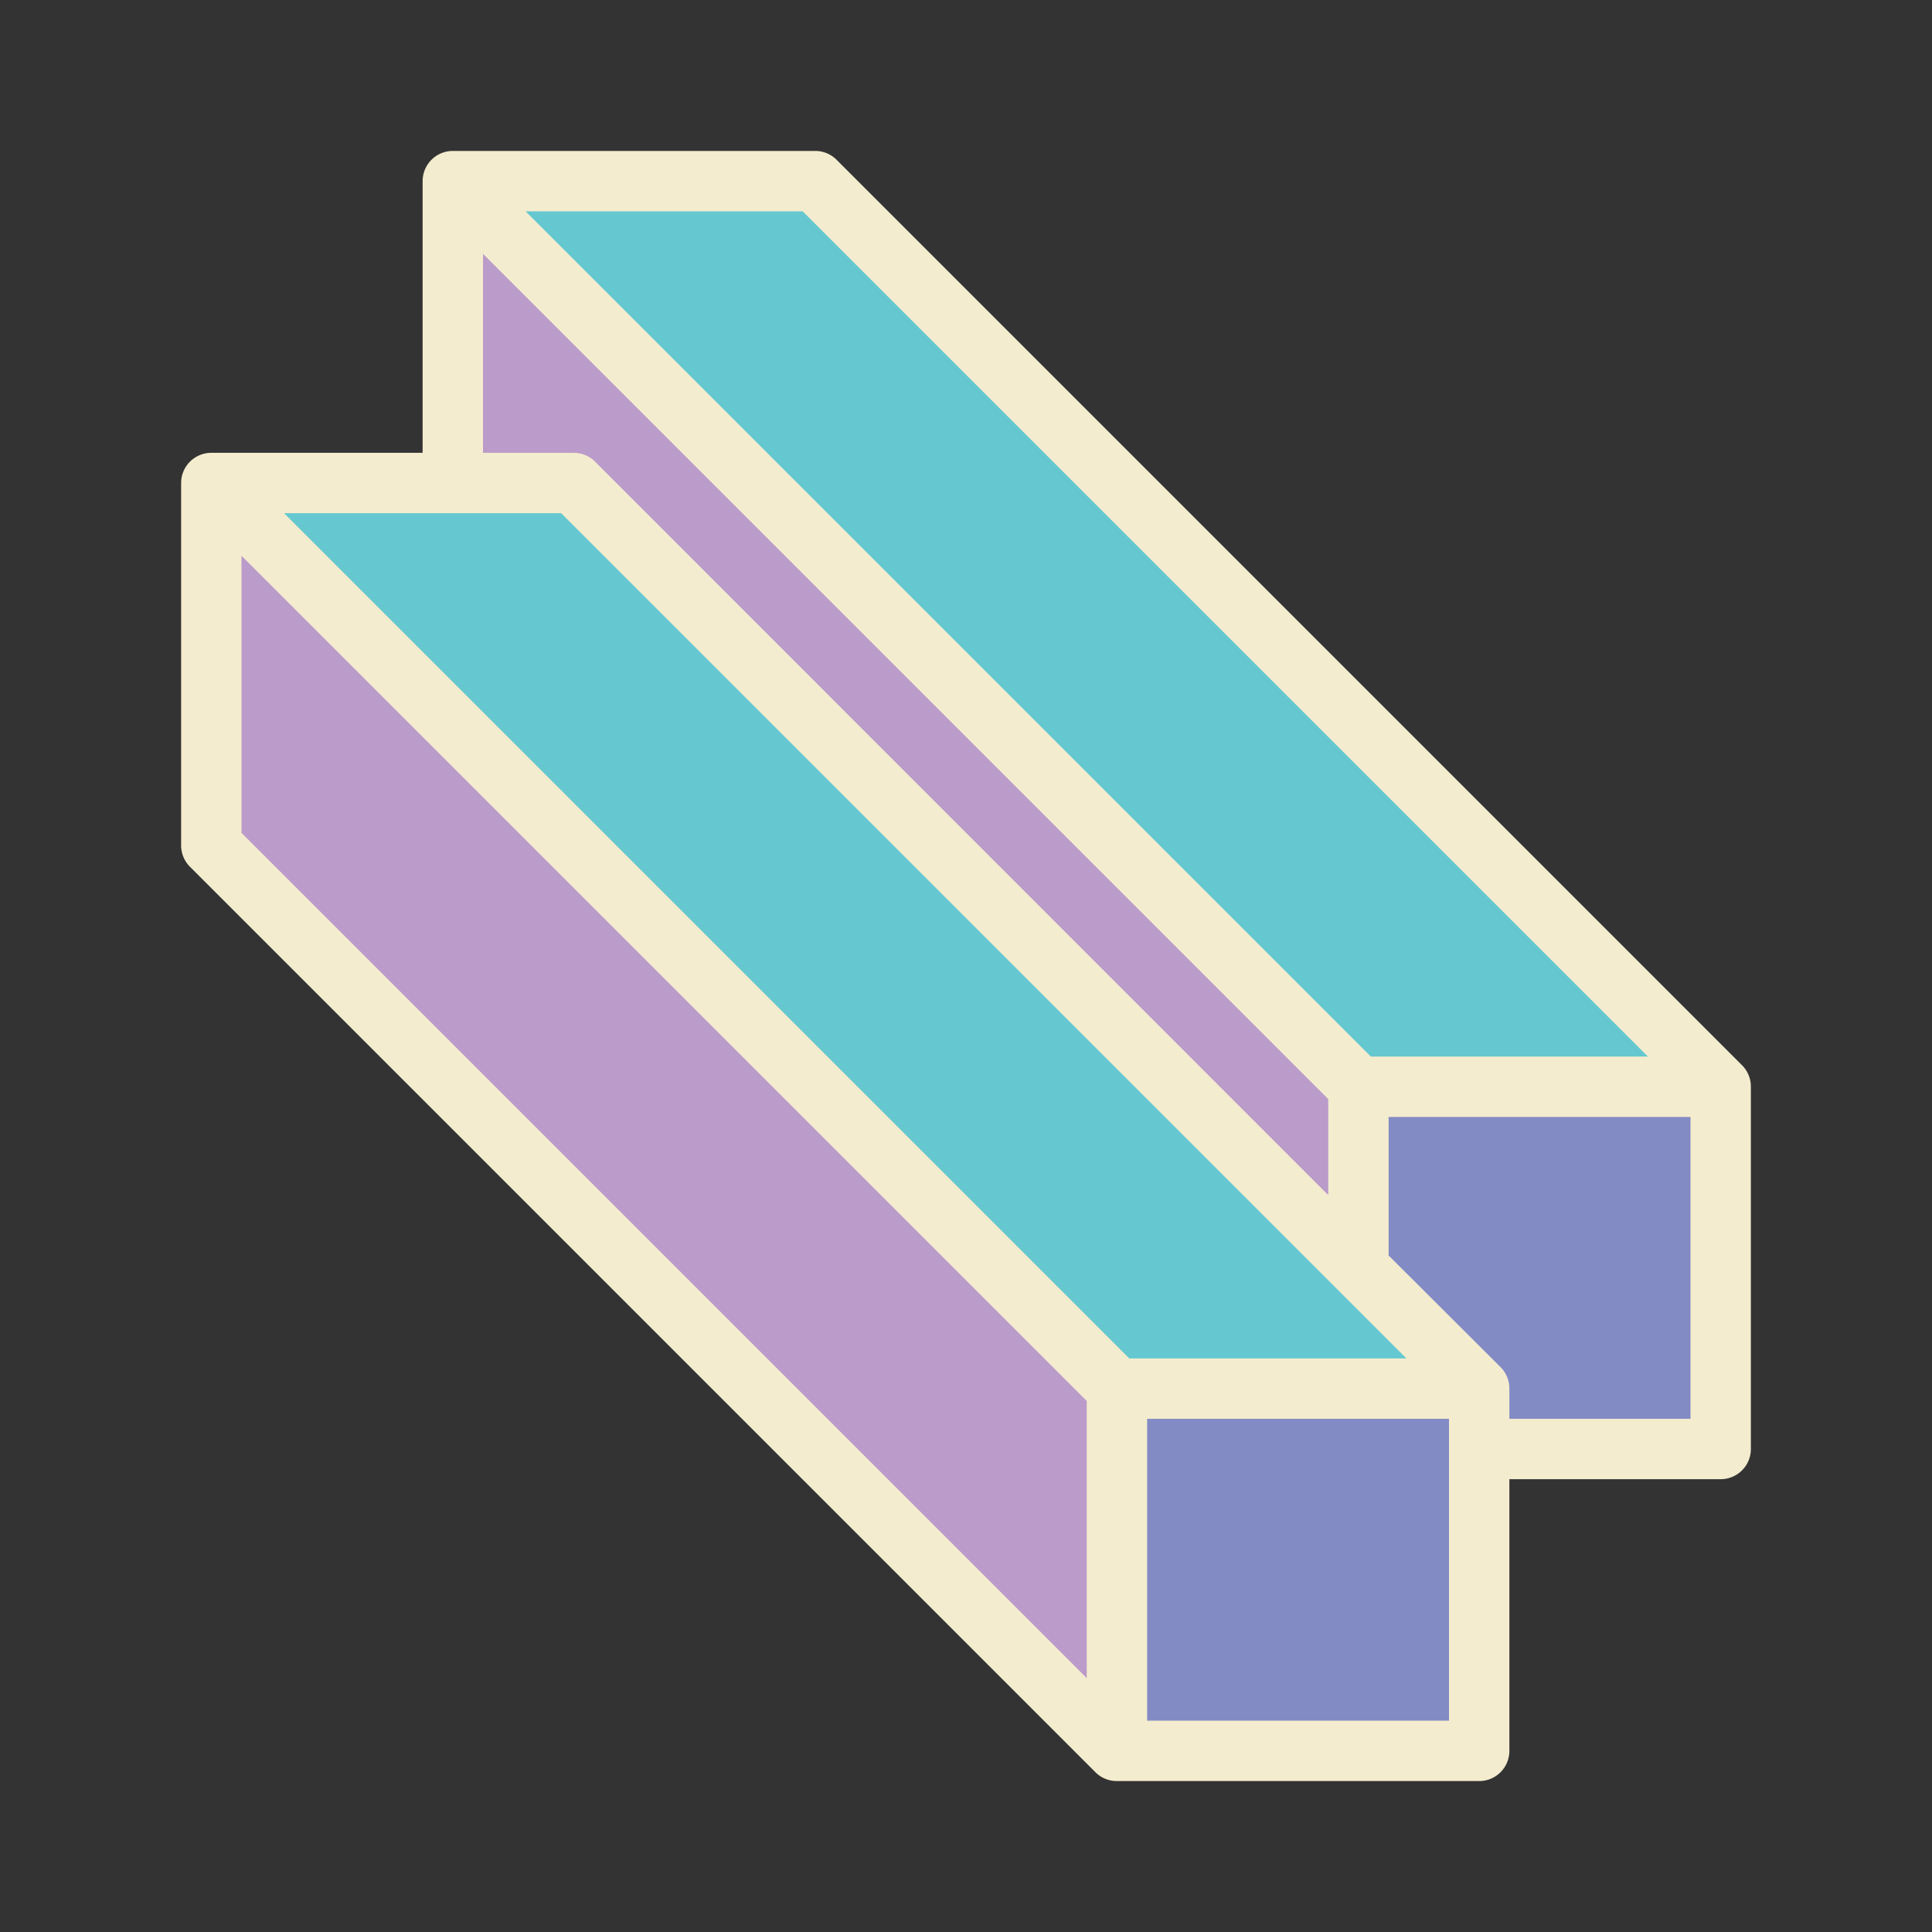
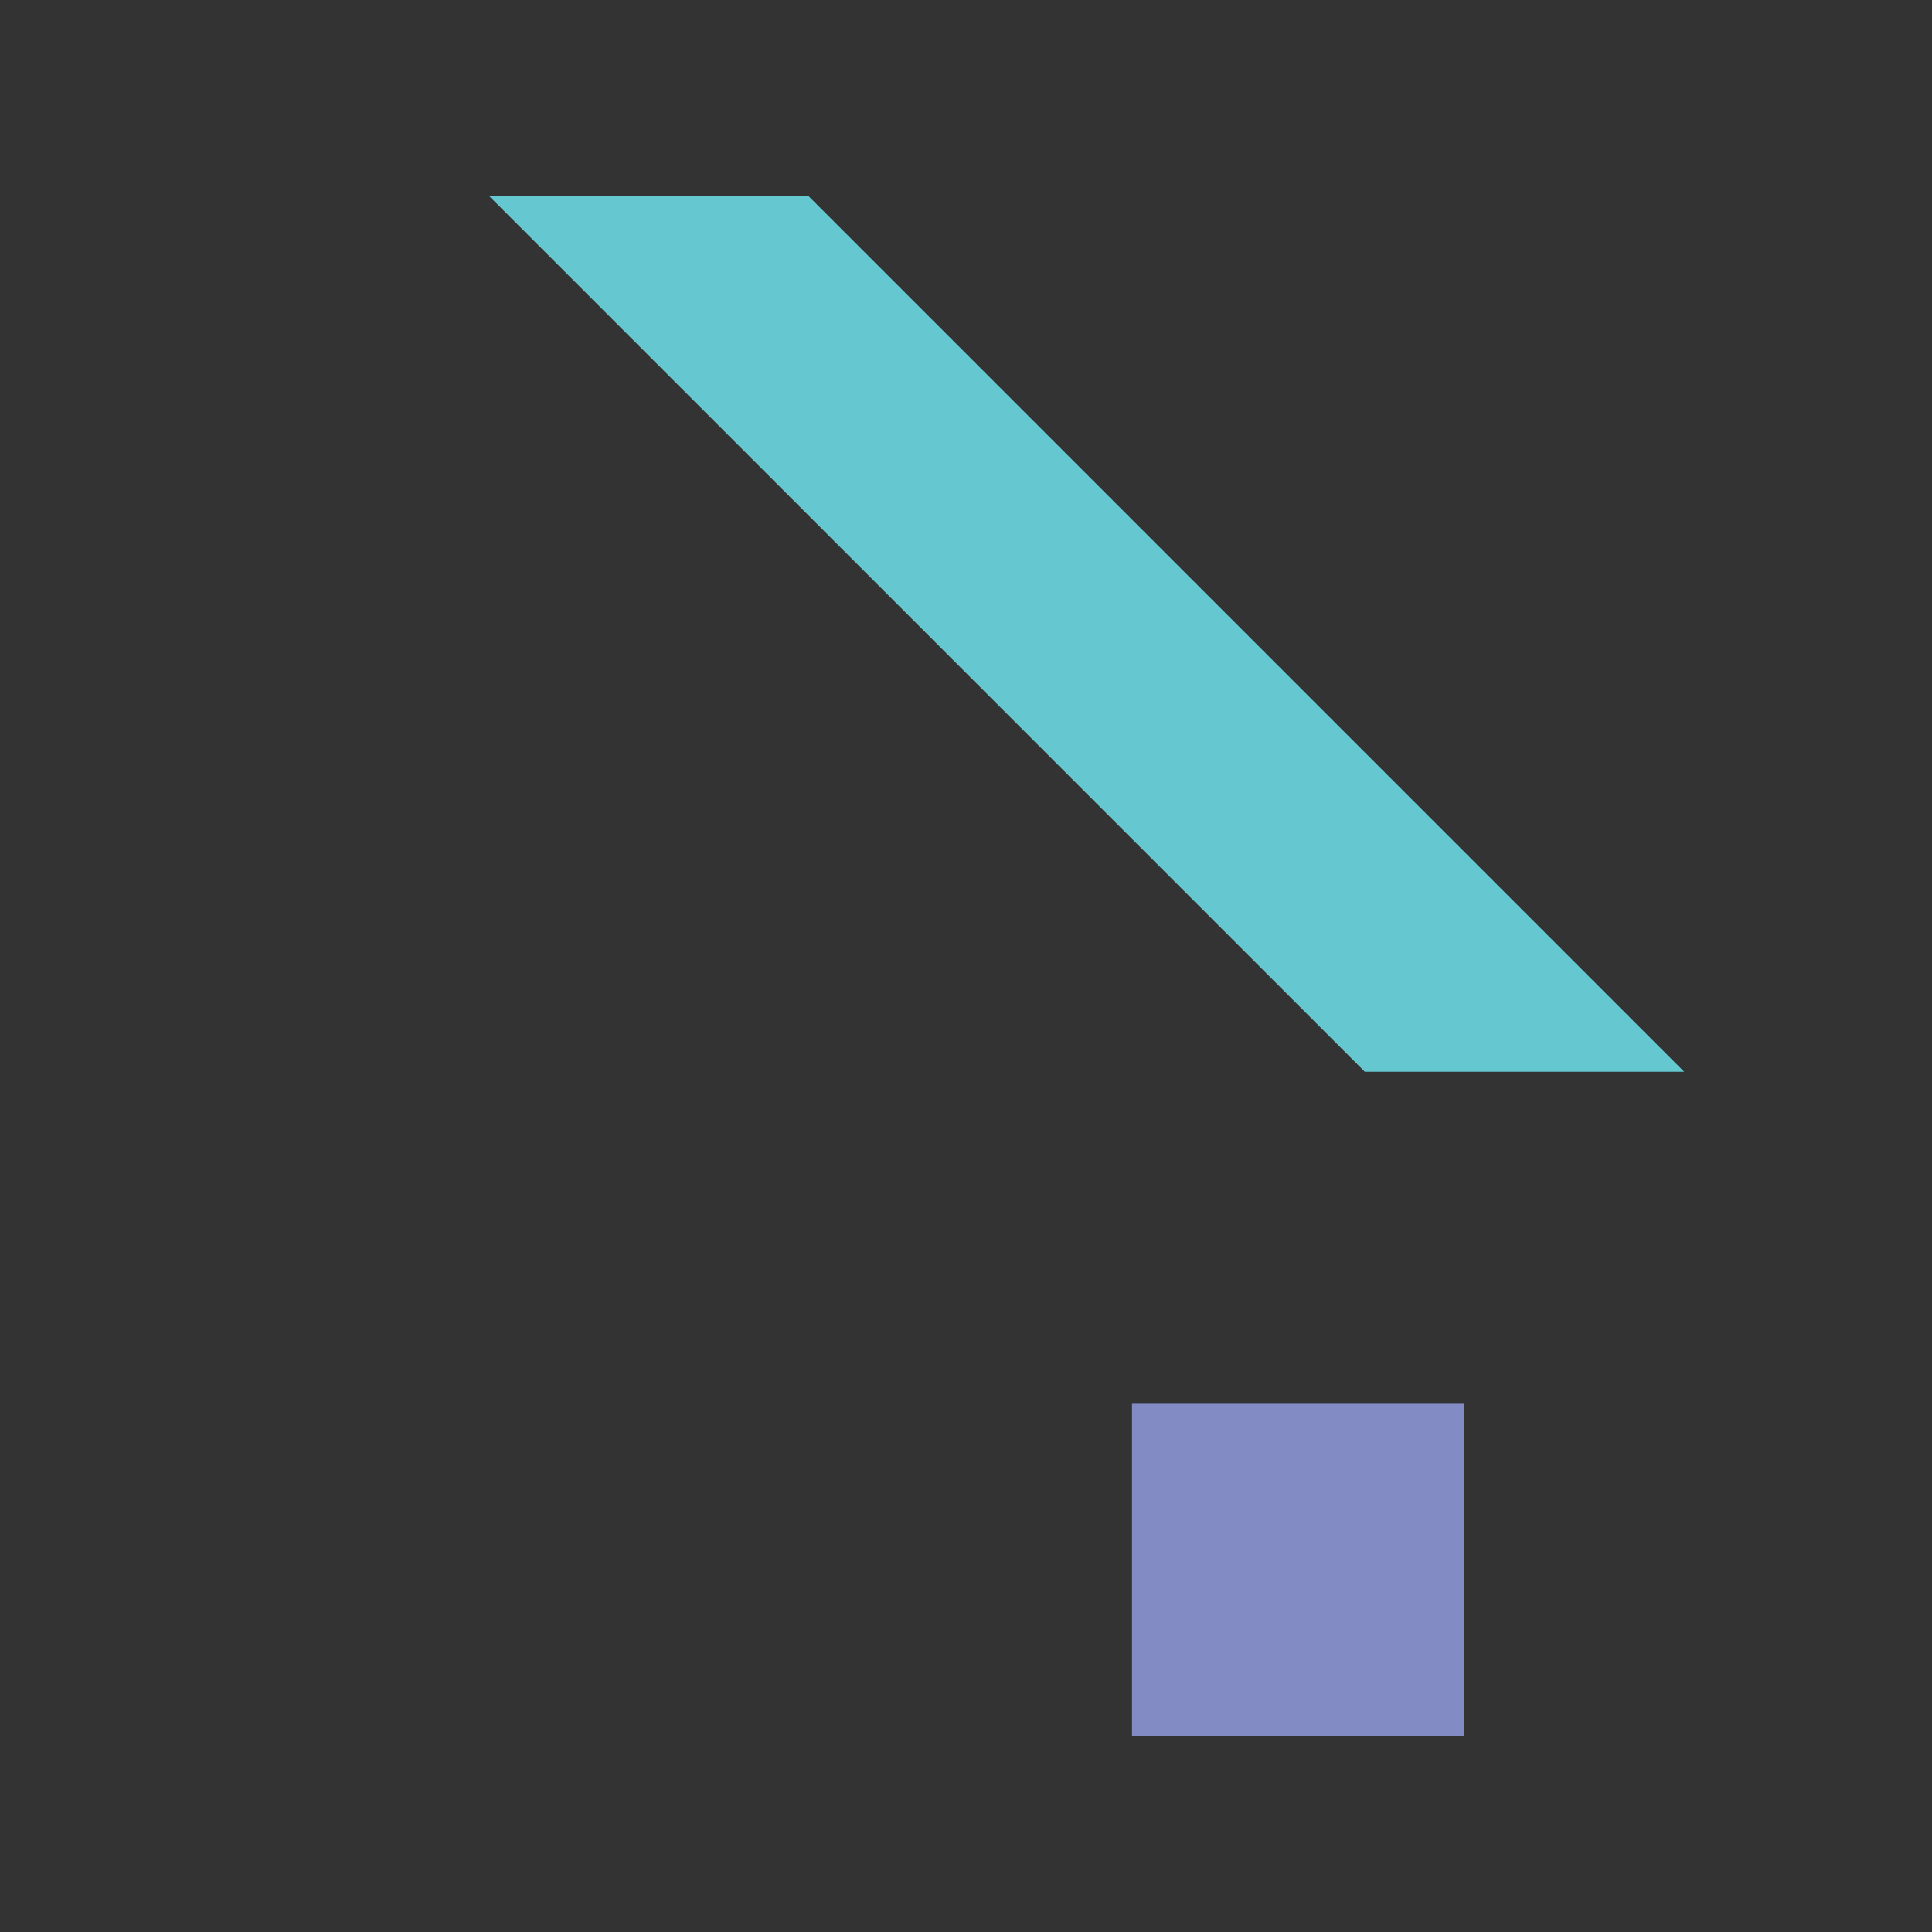
<svg xmlns="http://www.w3.org/2000/svg" width="800px" height="800px" viewBox="0 0 64 64" data-name="Layer 1" id="Layer_1">
  <rect x="0" y="0" width="64" height="64" fill="#333333" stroke="none" />
  <defs>
    <style>.cls-1{fill:#ba9bc9;}.cls-2{fill:#65c8d0;}.cls-3{fill:#838bc5;}.cls-4{fill:#f4ecce;}</style>
  </defs>
-   <polygon class="cls-1" points="7.5 27.79 36.5 56.79 36.5 46.21 7.5 17.21 7.5 27.79" />
  <polygon class="cls-2" points="55.79 35.5 26.79 6.5 16.21 6.5 45.21 35.5 55.79 35.5" />
-   <polygon class="cls-2" points="18.79 16.5 8.21 16.5 37.21 45.5 47.79 45.5 18.79 16.5" />
-   <path class="cls-1" d="M19.35,15.65,44.5,40.79V36.21l-29-29V15.5H19A.47.47,0,0,1,19.35,15.65Z" />
-   <path class="cls-3" d="M45.5,41.79l3.85,3.86a.49.49,0,0,1,.15.35v1.5h7v-11h-11Z" />
  <rect class="cls-3" height="11" width="11" x="37.5" y="46.5" />
-   <path class="cls-4" d="M57.71,35.29l-30-30A1,1,0,0,0,27,5H15a1,1,0,0,0-1,1v9H7a1,1,0,0,0-1,1V28a1,1,0,0,0,.29.71l30,30A1,1,0,0,0,37,59H49a1,1,0,0,0,1-1V49h7a1,1,0,0,0,1-1V36A1,1,0,0,0,57.71,35.29ZM54.59,35H45.41l-28-28h9.18ZM9.41,17h9.18l28,28H37.41ZM16,8.41l28,28v3.18L19.71,15.29A1,1,0,0,0,19,15H16Zm-8,10,28,28v9.18l-28-28ZM48,57H38V47H48Zm8-10H50V46a1,1,0,0,0-.29-.71L46,41.59V37H56Z" />
</svg>